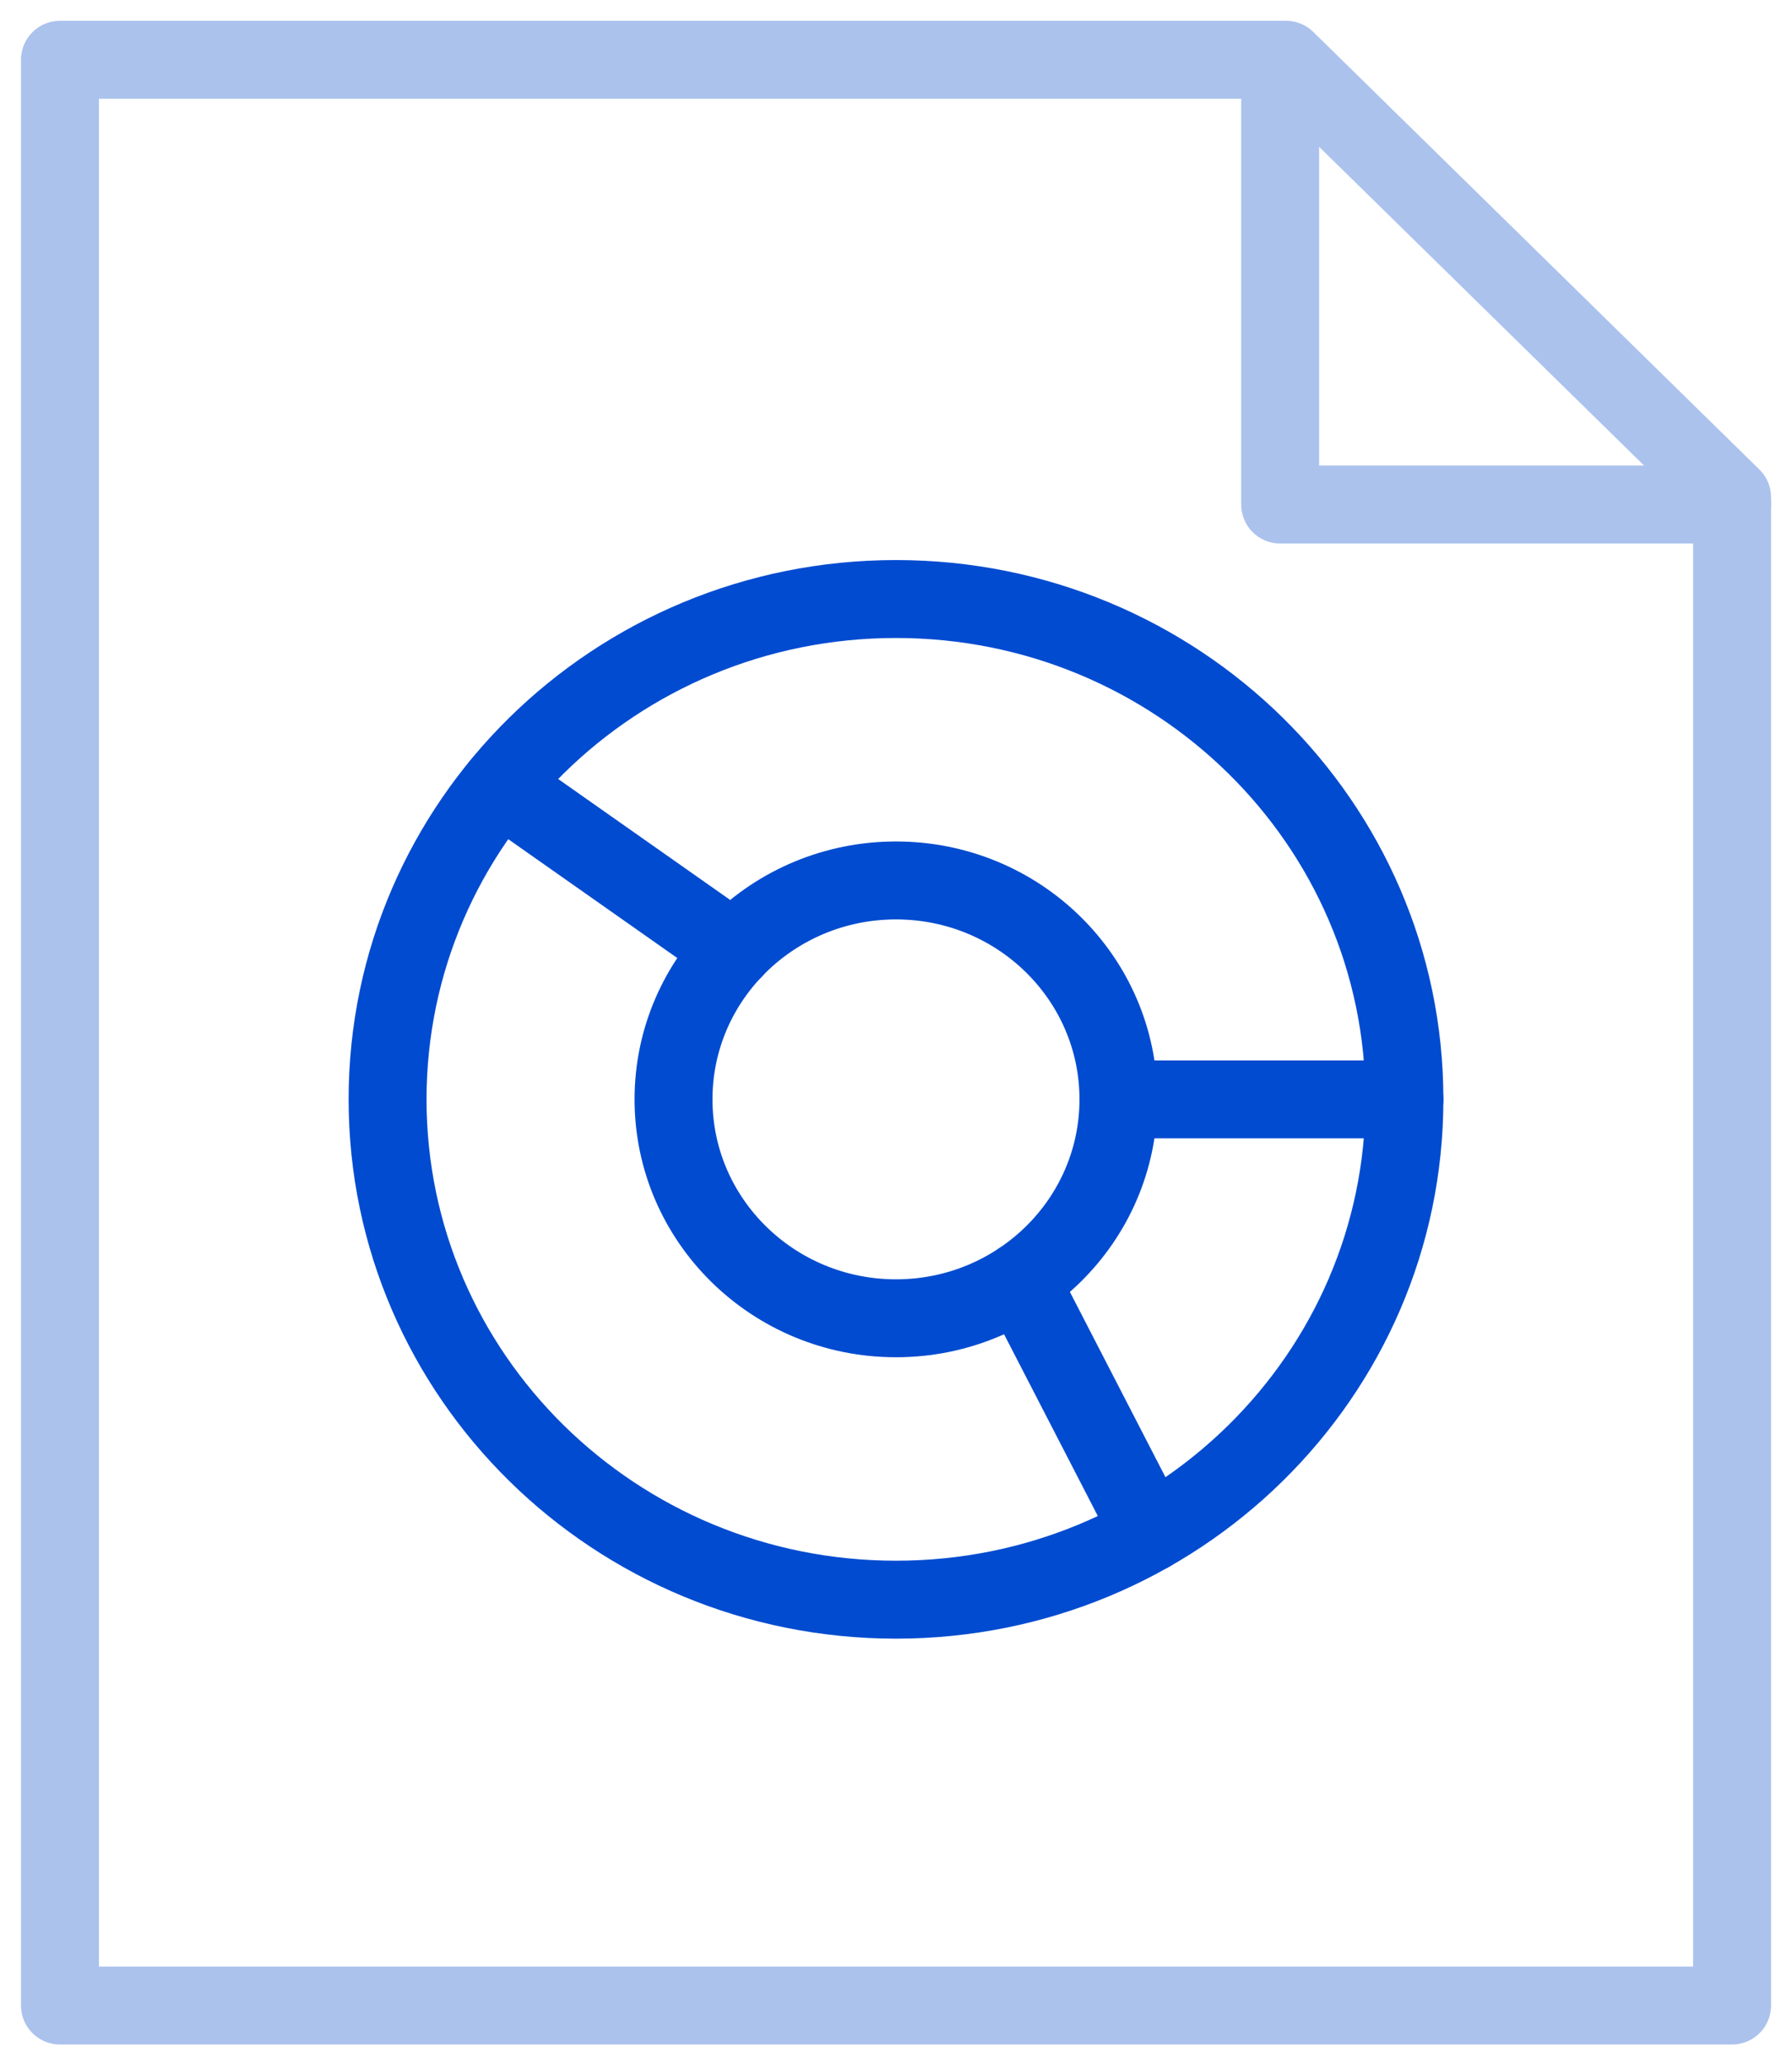
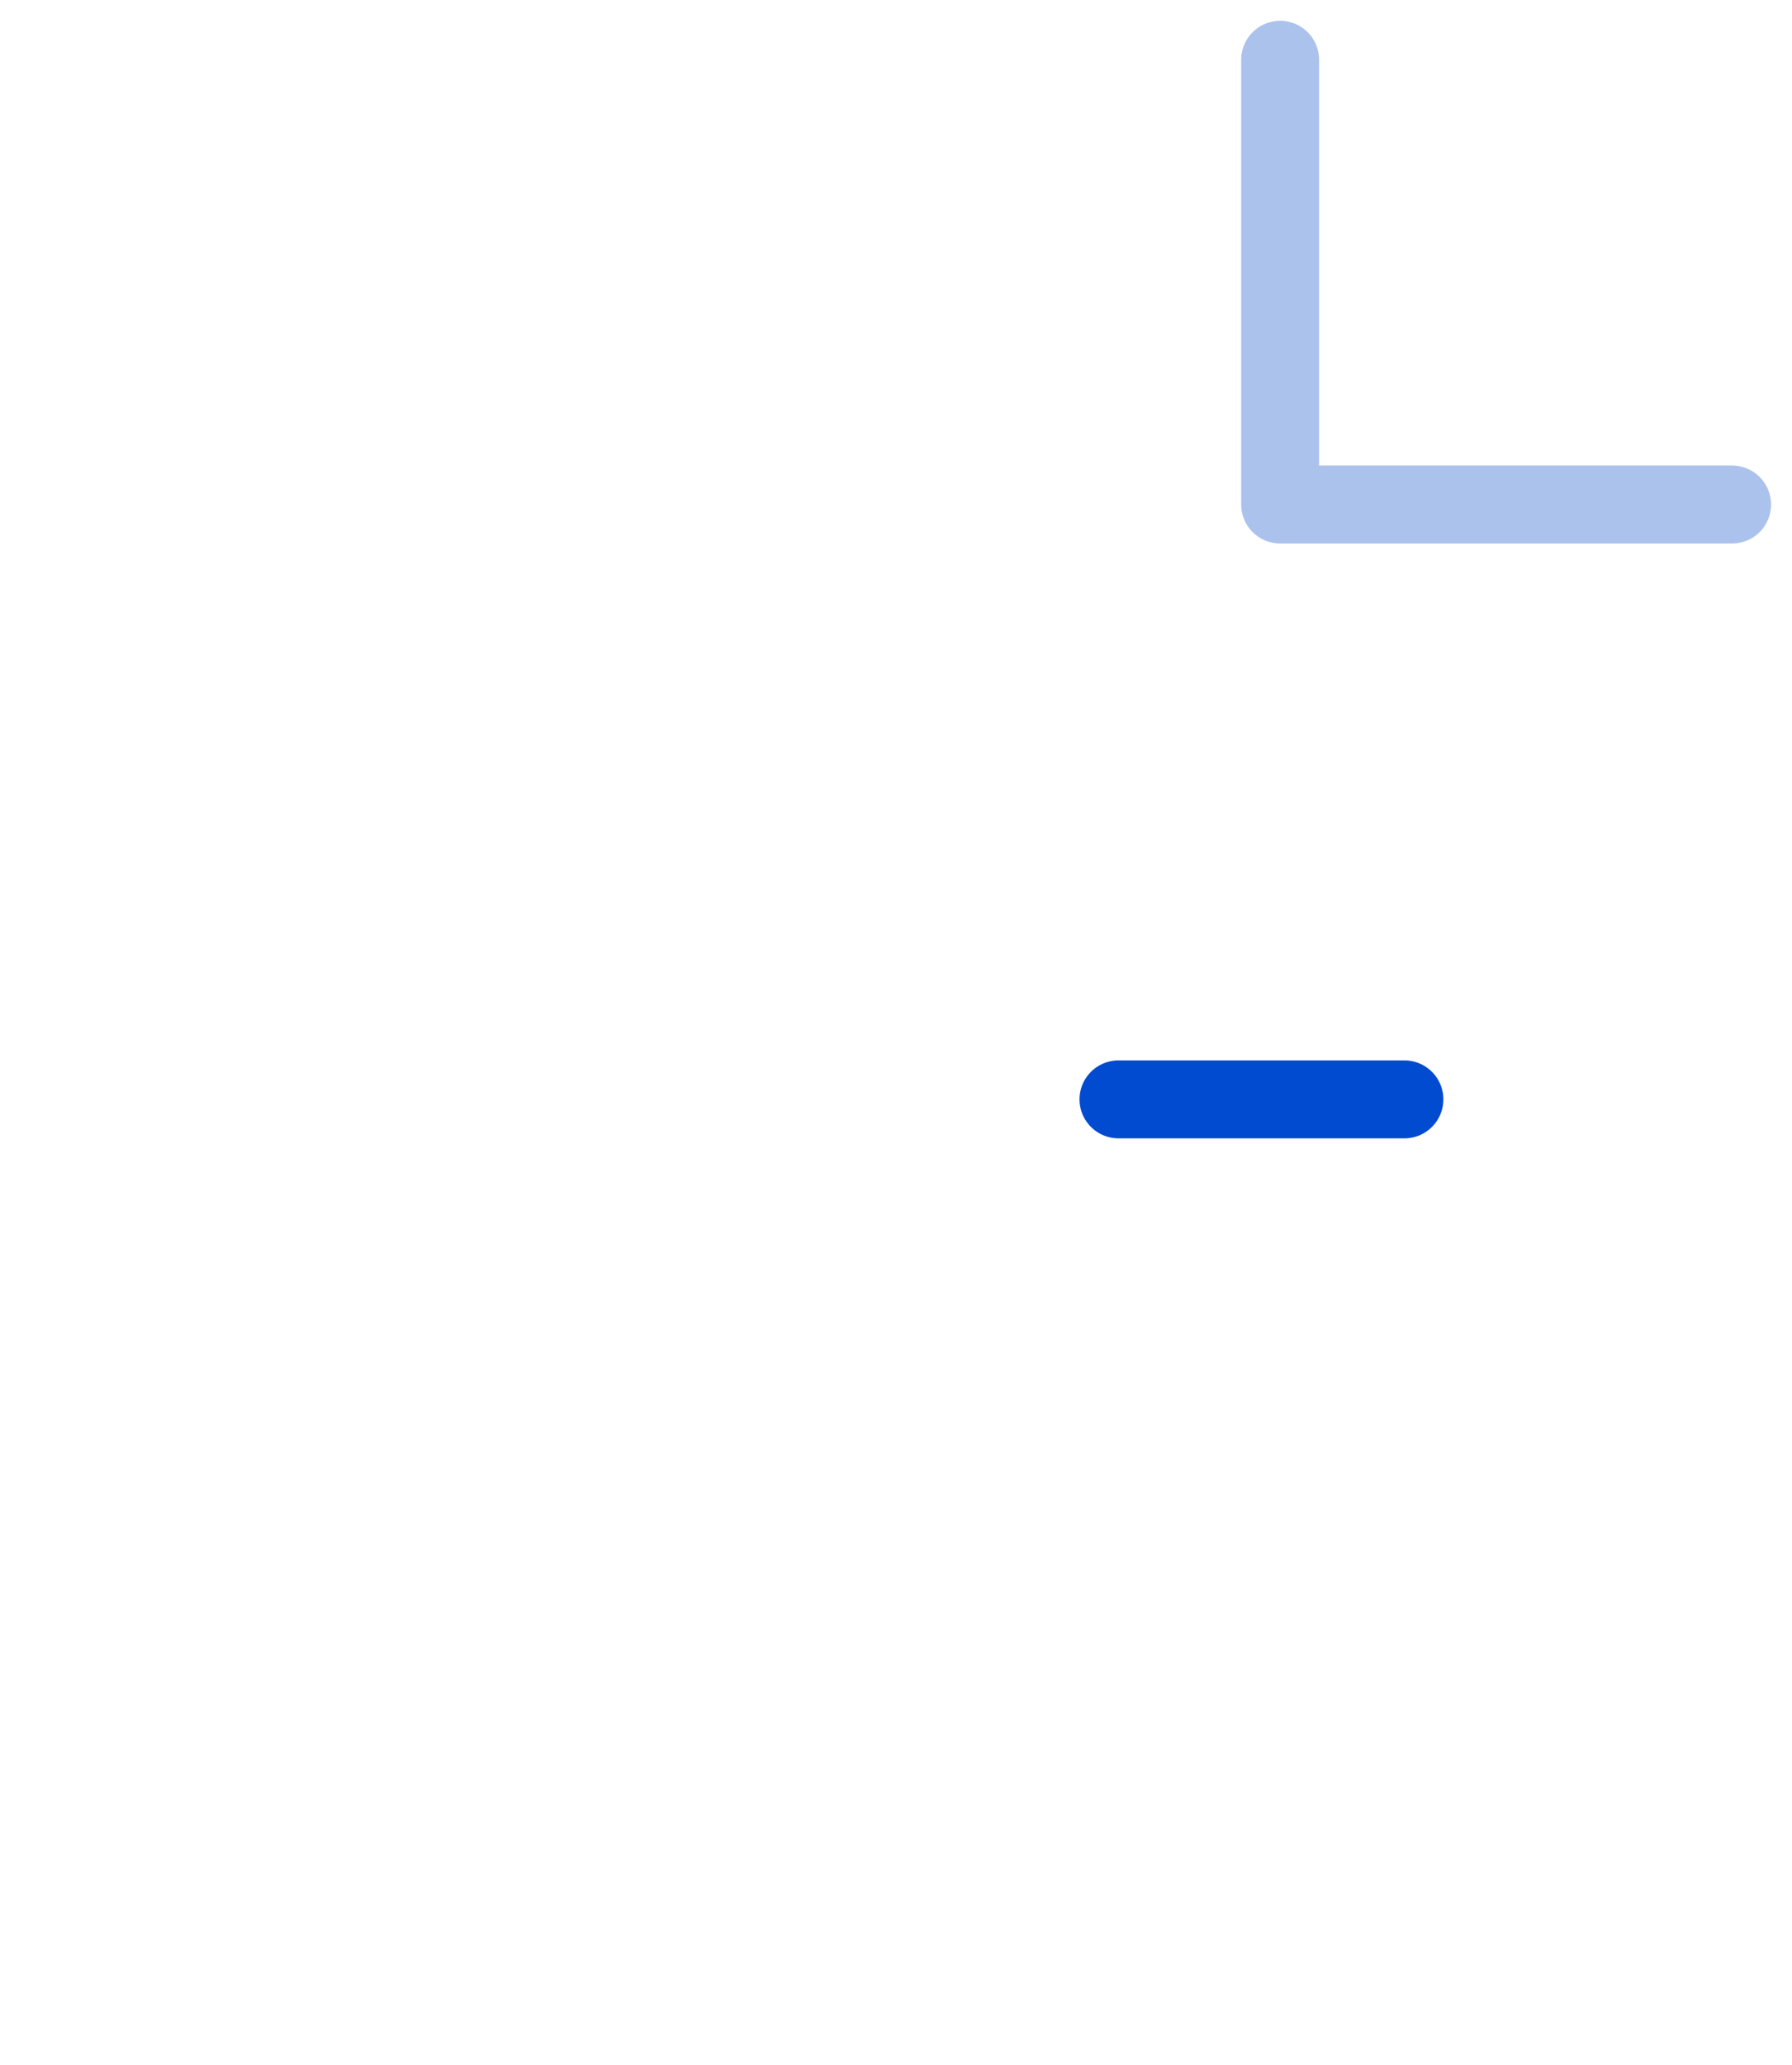
<svg xmlns="http://www.w3.org/2000/svg" width="46" height="53" viewBox="0 0 46 53" fill="none">
  <g clip-path="url(#clip0_2378_8838)">
-     <path d="M33.012 1.534H1.539V51.466H44.462V12.762L33.012 1.534Z" stroke="#ABC2ED" stroke-width="2" stroke-linecap="round" stroke-linejoin="round" />
    <path d="M44.462 12.947H32.861V1.534" stroke="#ABC2ED" stroke-width="2" stroke-linecap="round" stroke-linejoin="round" />
-     <path d="M23 41.051C30.208 41.051 36.051 35.303 36.051 28.212C36.051 21.12 30.208 15.372 23 15.372C15.792 15.372 9.949 21.12 9.949 28.212C9.949 35.303 15.792 41.051 23 41.051Z" stroke="#004BD0" stroke-width="2" stroke-linecap="round" stroke-linejoin="round" />
-     <path d="M23 33.83C26.153 33.83 28.71 31.314 28.71 28.212C28.71 25.109 26.153 22.594 23 22.594C19.846 22.594 17.289 25.109 17.289 28.212C17.289 31.314 19.846 33.83 23 33.83Z" stroke="#004BD0" stroke-width="2" stroke-linecap="round" stroke-linejoin="round" />
-     <path d="M26.193 32.871L29.526 39.331" stroke="#004BD0" stroke-width="2" stroke-linecap="round" stroke-linejoin="round" />
-     <path d="M18.829 24.377L12.834 20.163" stroke="#004BD0" stroke-width="2" stroke-linecap="round" stroke-linejoin="round" />
    <path d="M28.711 28.212H36.051" stroke="#004BD0" stroke-width="2" stroke-linecap="round" stroke-linejoin="round" />
  </g>
  <defs>
    <clipPath id="clip0_2378_8838">
      <rect width="46" height="53" fill="white" />
    </clipPath>
  </defs>
</svg>